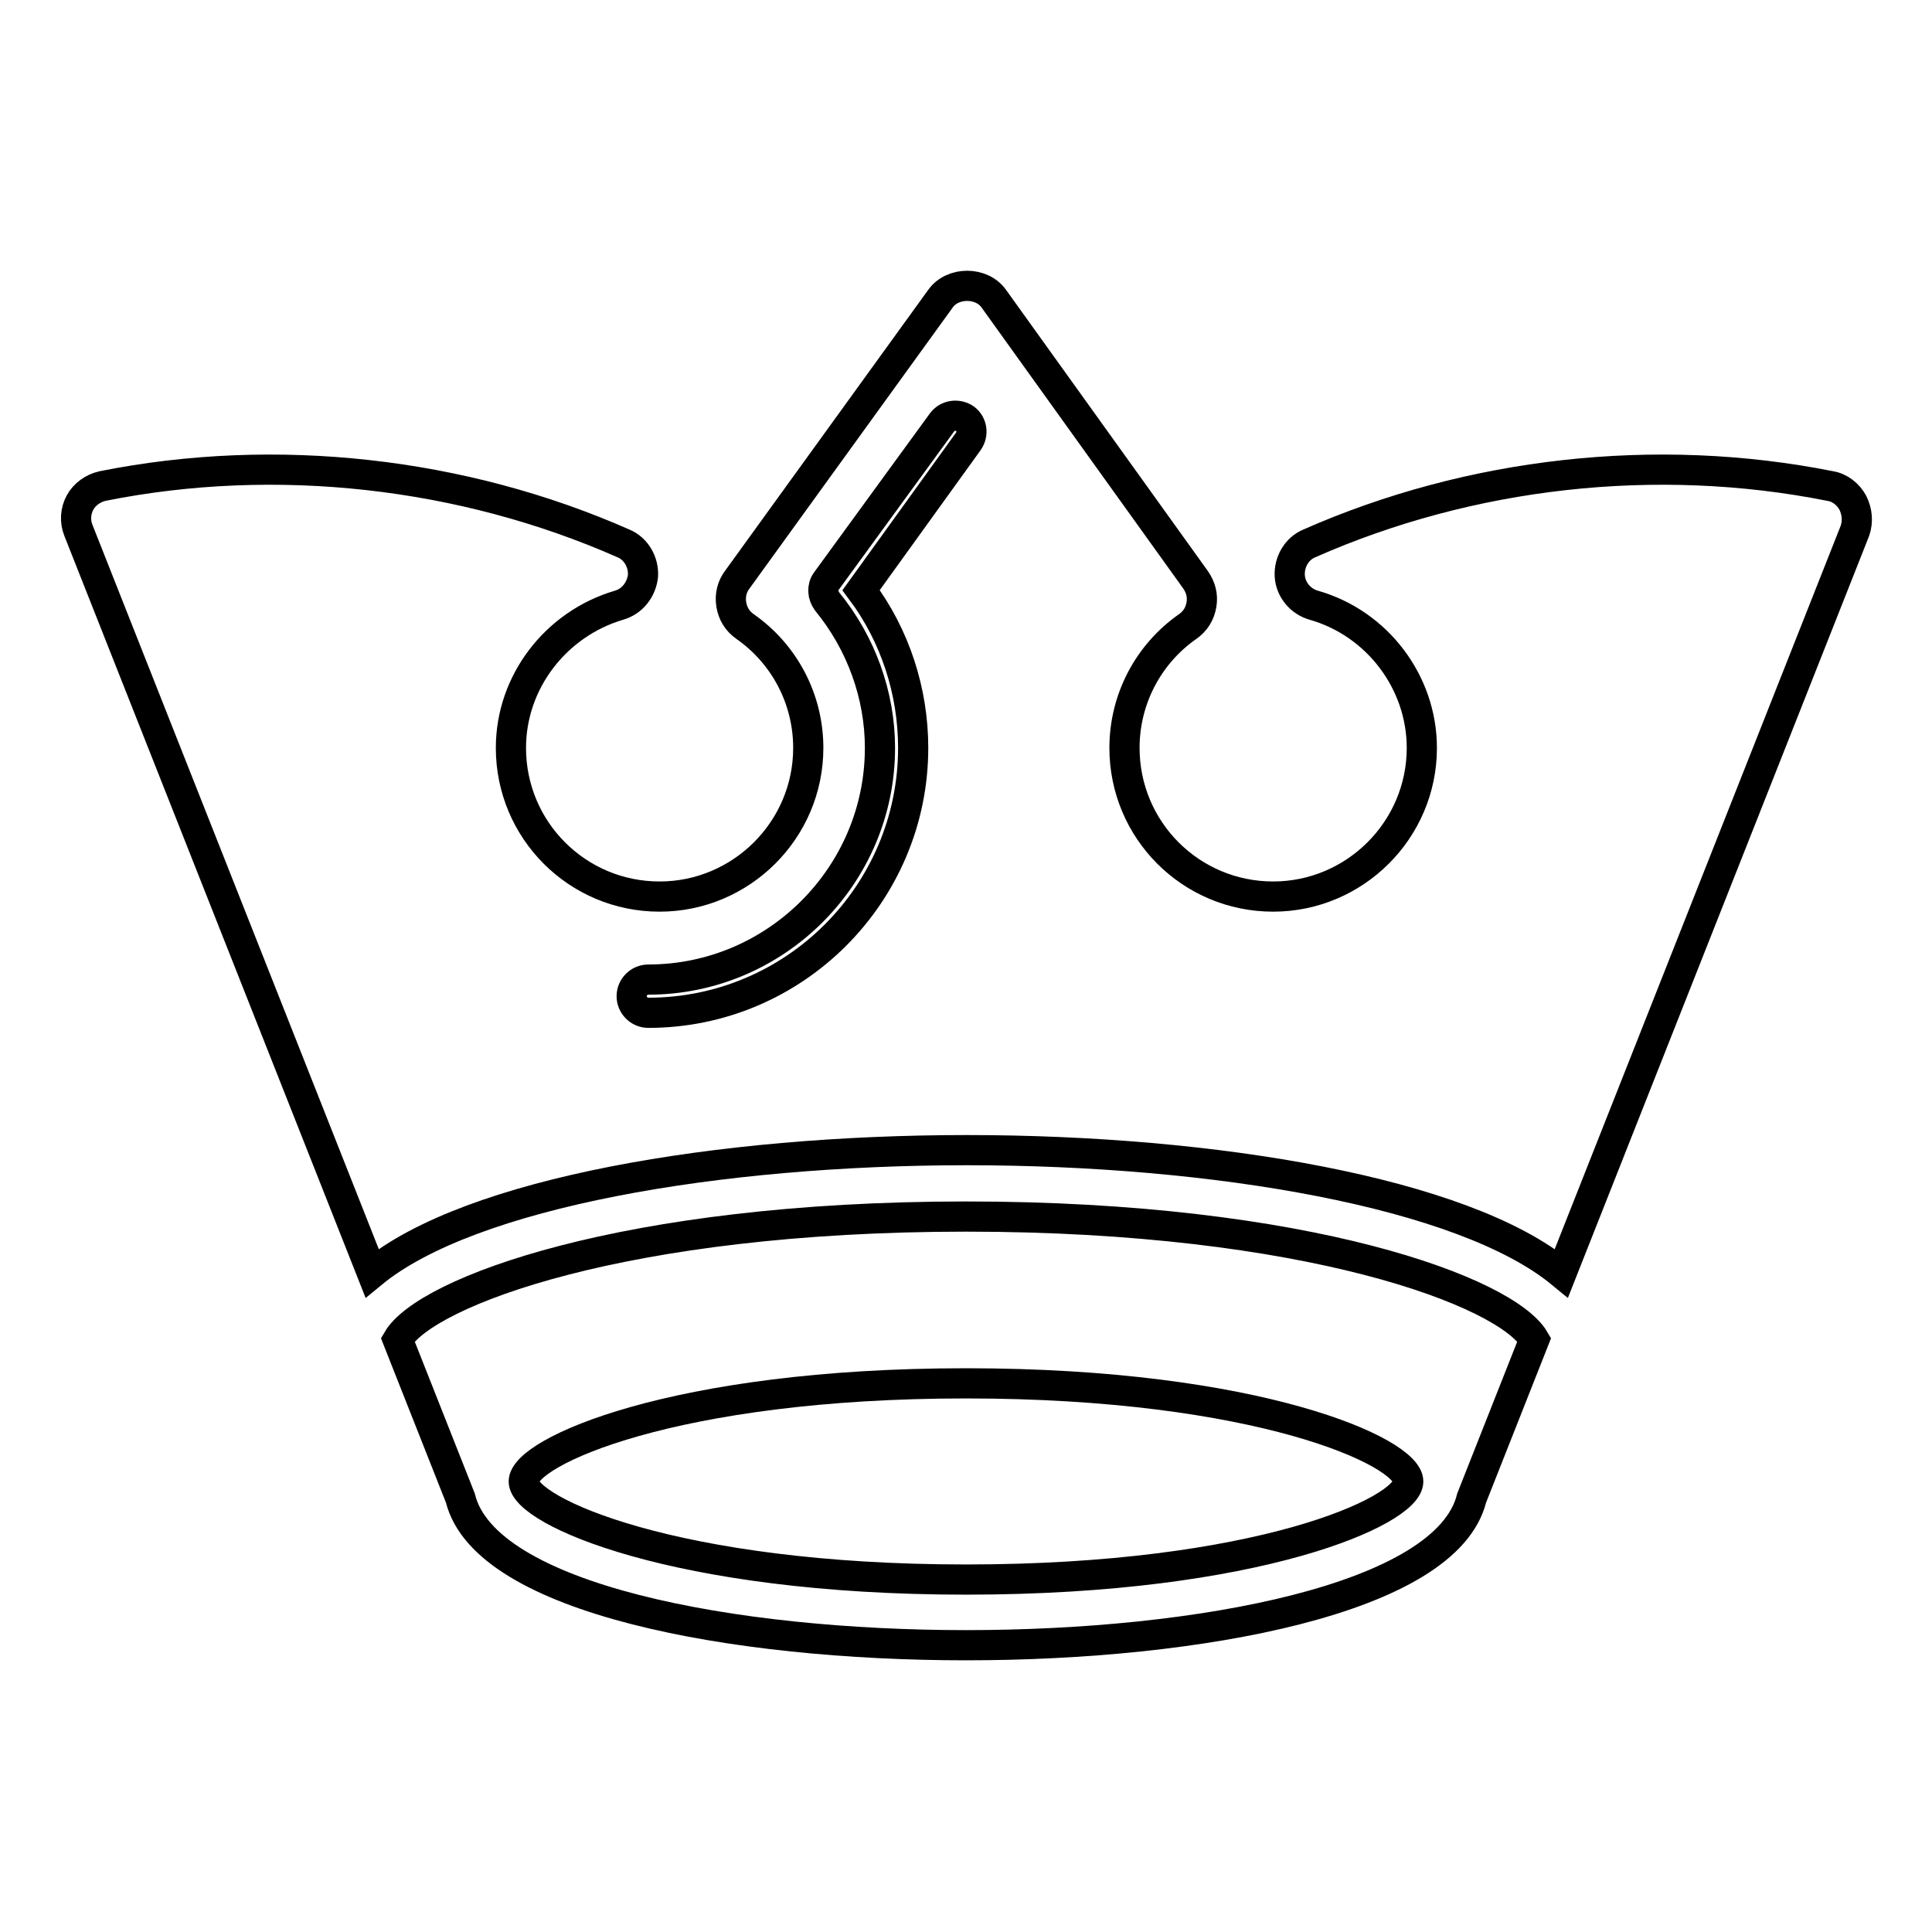
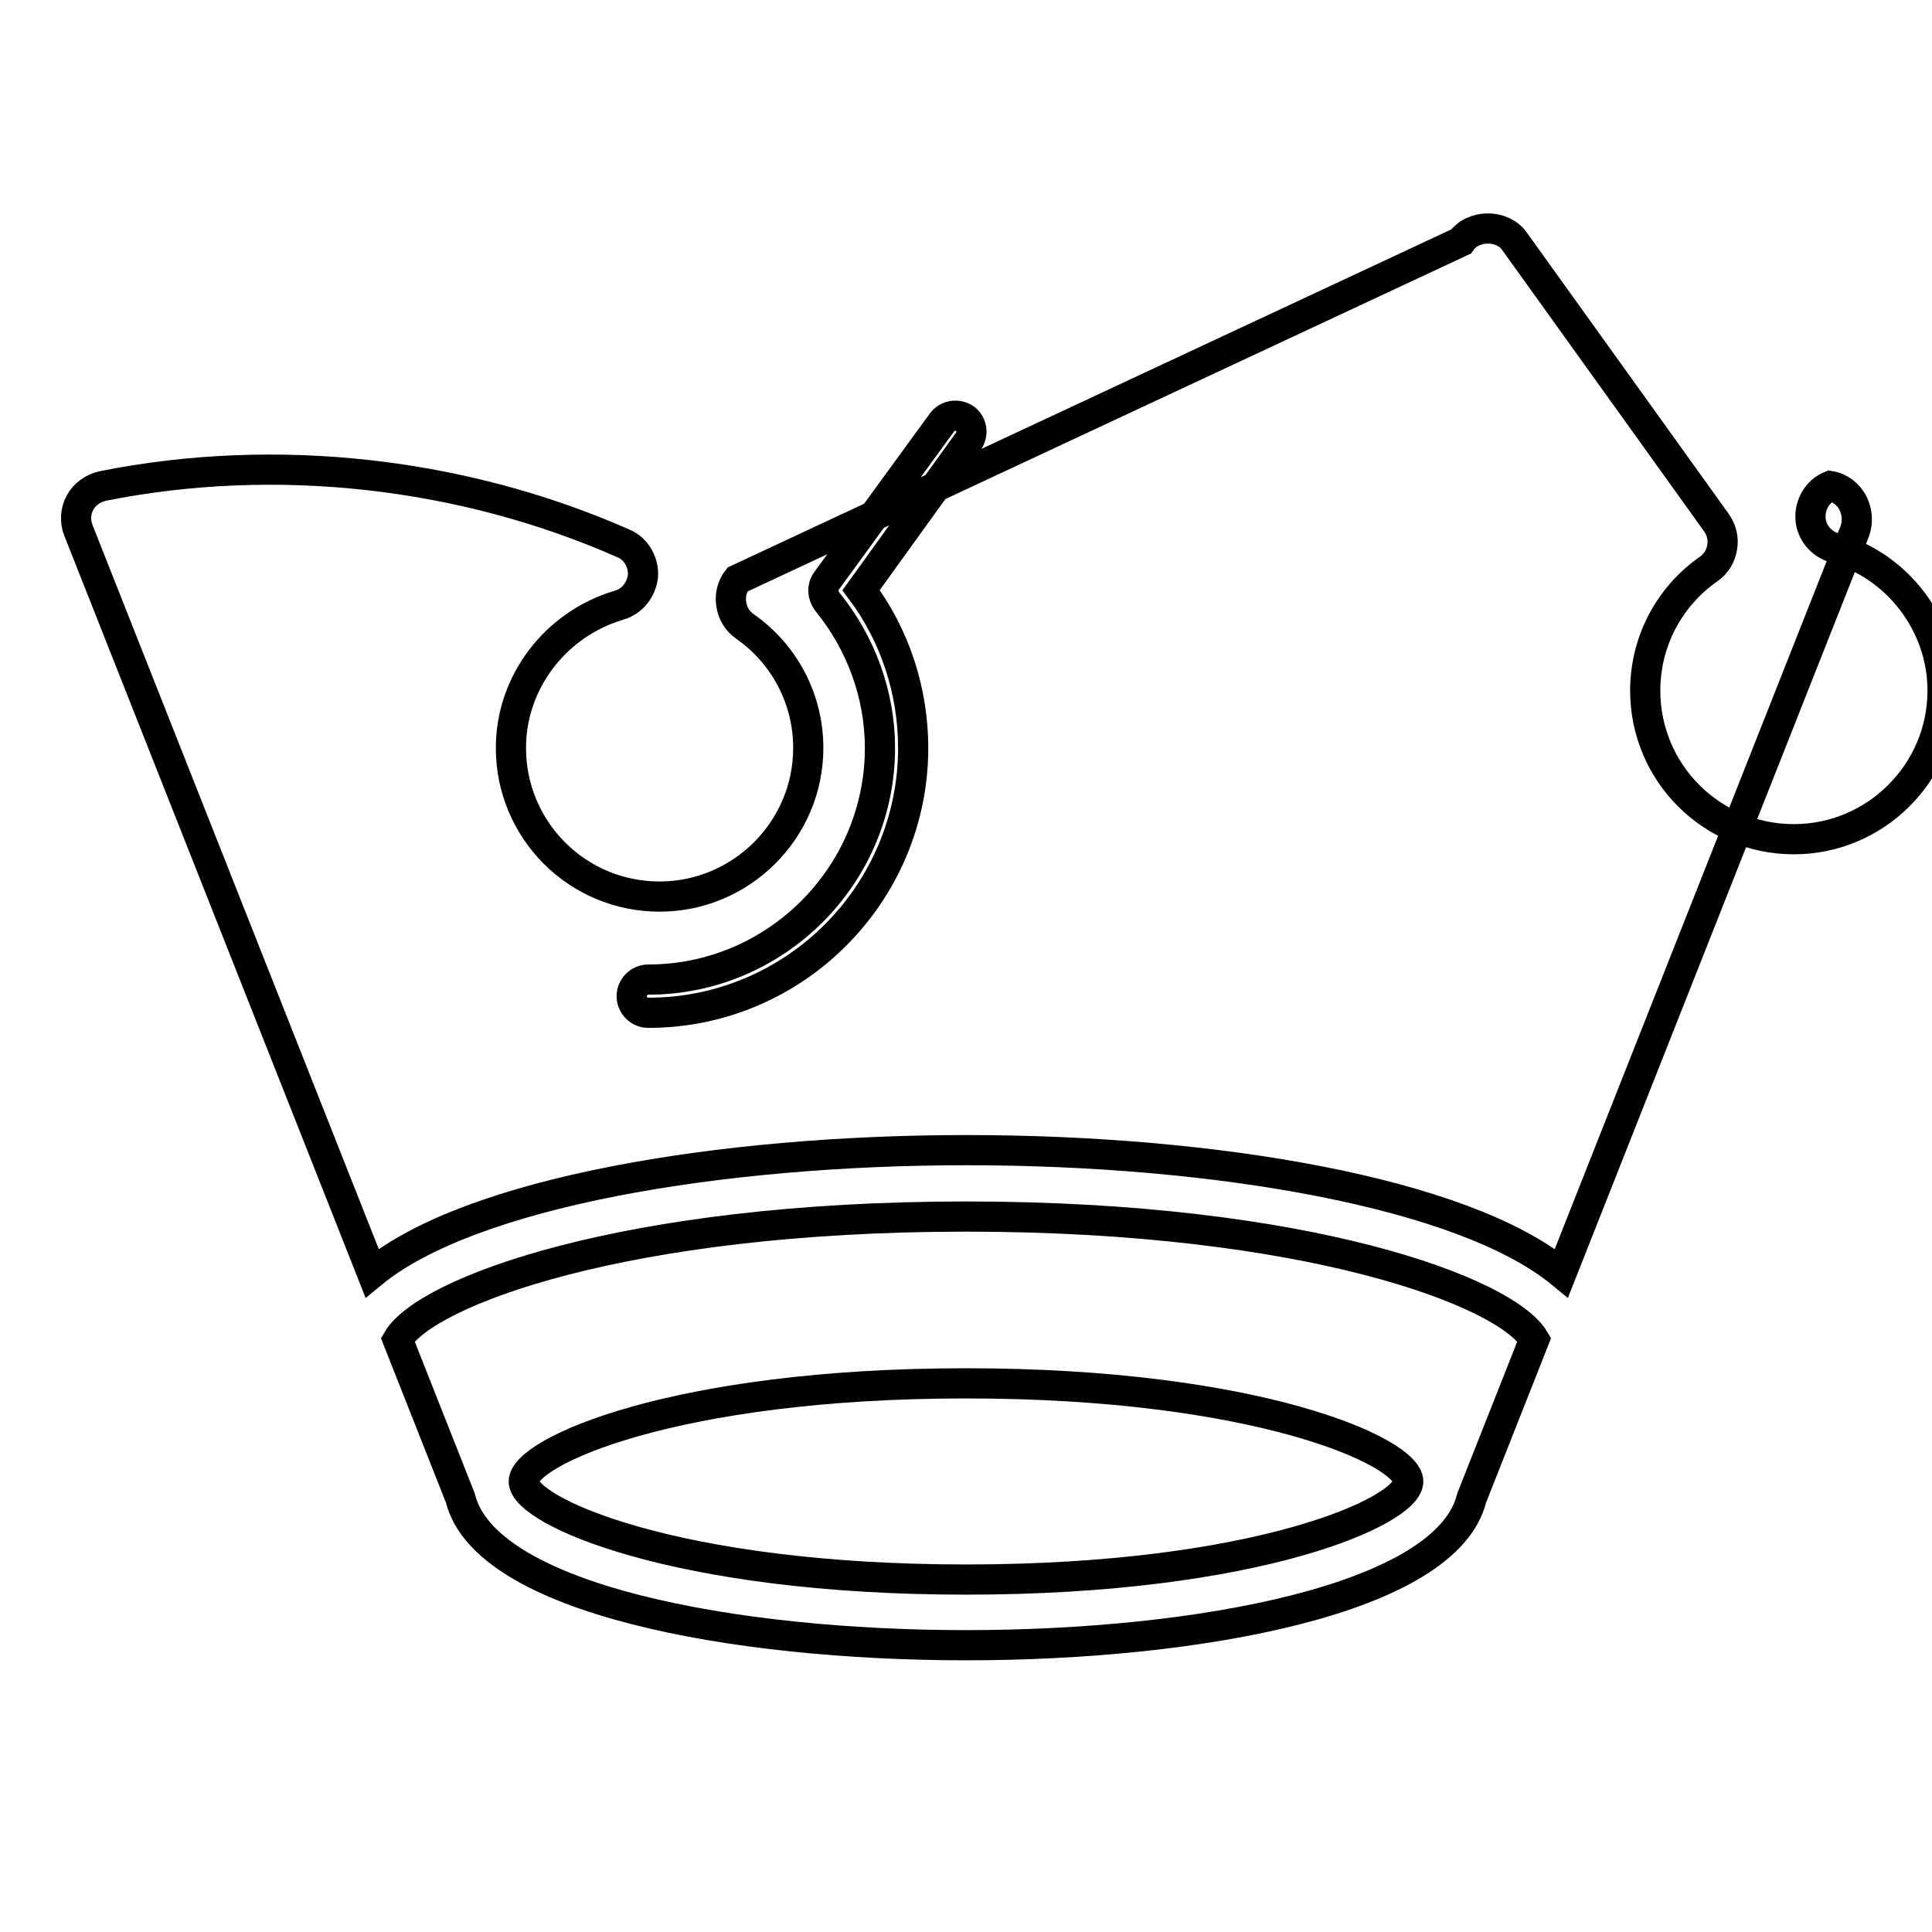
<svg xmlns="http://www.w3.org/2000/svg" version="1.1" x="0px" y="0px" viewBox="0 0 256 256" enable-background="new 0 0 256 256" xml:space="preserve">
  <g>
    <g>
      <g>
-         <path stroke-width="4" fill-opacity="0" stroke="#000000" d="M245.5,66.6c-0.6-1.1-1.7-2-3-2.2c-23.1-4.6-47.7-1.8-69,7.6c-1.7,0.7-2.7,2.5-2.6,4.3c0.1,1.8,1.4,3.4,3.2,3.9c8.4,2.4,14.3,10.2,14.3,18.9c0,10.9-8.9,19.7-19.7,19.7c-10.9,0-19.7-8.8-19.7-19.7c0-6.4,3.1-12.4,8.4-16.1c1-0.7,1.6-1.7,1.8-2.9c0.2-1.2-0.1-2.3-0.8-3.3l-26.7-37.2c-1.6-2.3-5.5-2.3-7.1,0L97.7,76.8c-0.7,0.9-1,2.1-0.8,3.3c0.2,1.2,0.8,2.2,1.8,2.9c5.3,3.7,8.4,9.7,8.4,16.1c0,10.9-8.9,19.7-19.7,19.7c-10.9,0-19.7-8.8-19.7-19.7c0-8.7,5.9-16.4,14.3-18.9c1.8-0.5,3-2.1,3.2-3.9c0.1-1.8-0.9-3.6-2.6-4.3c-21.3-9.4-46-12.2-69-7.6c-1.3,0.3-2.4,1.1-3,2.2c-0.6,1.1-0.7,2.5-0.2,3.7l38.9,98.4c13-10.7,46-16.3,78.8-16.3c32.8,0,65.8,5.6,78.8,16.3l38.9-98.4C246.2,69.1,246.1,67.8,245.5,66.6z M128.3,58.5l-14.2,19.7c4.5,6,6.9,13.4,6.9,20.9c0,19.3-15.7,35.1-35.1,35.1c-1.2,0-2.2-1-2.2-2.2c0-1.2,1-2.2,2.2-2.2c16.9,0,30.7-13.8,30.7-30.7c0-7-2.5-13.9-7-19.4c-0.6-0.8-0.7-1.9-0.1-2.7L124.8,56c0.7-1,2.1-1.2,3.1-0.5C128.8,56.2,129,57.5,128.3,58.5z M128,161.2c-45.3,0-71.6,10-75.3,16.3l8.3,21c3.3,13.4,36.2,19.5,67,19.5c30.8,0,63.7-6.1,67-19.5l8.3-21C199.6,171.2,173.3,161.2,128,161.2z M128,209.3c-38.6,0-58.6-9.1-58.6-13c0-3.9,19.9-13,58.6-13c38.7,0,58.6,9.1,58.6,13C186.6,200.2,166.7,209.3,128,209.3z" />
+         <path stroke-width="4" fill-opacity="0" stroke="#000000" d="M245.5,66.6c-0.6-1.1-1.7-2-3-2.2c-1.7,0.7-2.7,2.5-2.6,4.3c0.1,1.8,1.4,3.4,3.2,3.9c8.4,2.4,14.3,10.2,14.3,18.9c0,10.9-8.9,19.7-19.7,19.7c-10.9,0-19.7-8.8-19.7-19.7c0-6.4,3.1-12.4,8.4-16.1c1-0.7,1.6-1.7,1.8-2.9c0.2-1.2-0.1-2.3-0.8-3.3l-26.7-37.2c-1.6-2.3-5.5-2.3-7.1,0L97.7,76.8c-0.7,0.9-1,2.1-0.8,3.3c0.2,1.2,0.8,2.2,1.8,2.9c5.3,3.7,8.4,9.7,8.4,16.1c0,10.9-8.9,19.7-19.7,19.7c-10.9,0-19.7-8.8-19.7-19.7c0-8.7,5.9-16.4,14.3-18.9c1.8-0.5,3-2.1,3.2-3.9c0.1-1.8-0.9-3.6-2.6-4.3c-21.3-9.4-46-12.2-69-7.6c-1.3,0.3-2.4,1.1-3,2.2c-0.6,1.1-0.7,2.5-0.2,3.7l38.9,98.4c13-10.7,46-16.3,78.8-16.3c32.8,0,65.8,5.6,78.8,16.3l38.9-98.4C246.2,69.1,246.1,67.8,245.5,66.6z M128.3,58.5l-14.2,19.7c4.5,6,6.9,13.4,6.9,20.9c0,19.3-15.7,35.1-35.1,35.1c-1.2,0-2.2-1-2.2-2.2c0-1.2,1-2.2,2.2-2.2c16.9,0,30.7-13.8,30.7-30.7c0-7-2.5-13.9-7-19.4c-0.6-0.8-0.7-1.9-0.1-2.7L124.8,56c0.7-1,2.1-1.2,3.1-0.5C128.8,56.2,129,57.5,128.3,58.5z M128,161.2c-45.3,0-71.6,10-75.3,16.3l8.3,21c3.3,13.4,36.2,19.5,67,19.5c30.8,0,63.7-6.1,67-19.5l8.3-21C199.6,171.2,173.3,161.2,128,161.2z M128,209.3c-38.6,0-58.6-9.1-58.6-13c0-3.9,19.9-13,58.6-13c38.7,0,58.6,9.1,58.6,13C186.6,200.2,166.7,209.3,128,209.3z" />
      </g>
      <g />
      <g />
      <g />
      <g />
      <g />
      <g />
      <g />
      <g />
      <g />
      <g />
      <g />
      <g />
      <g />
      <g />
      <g />
    </g>
  </g>
</svg>